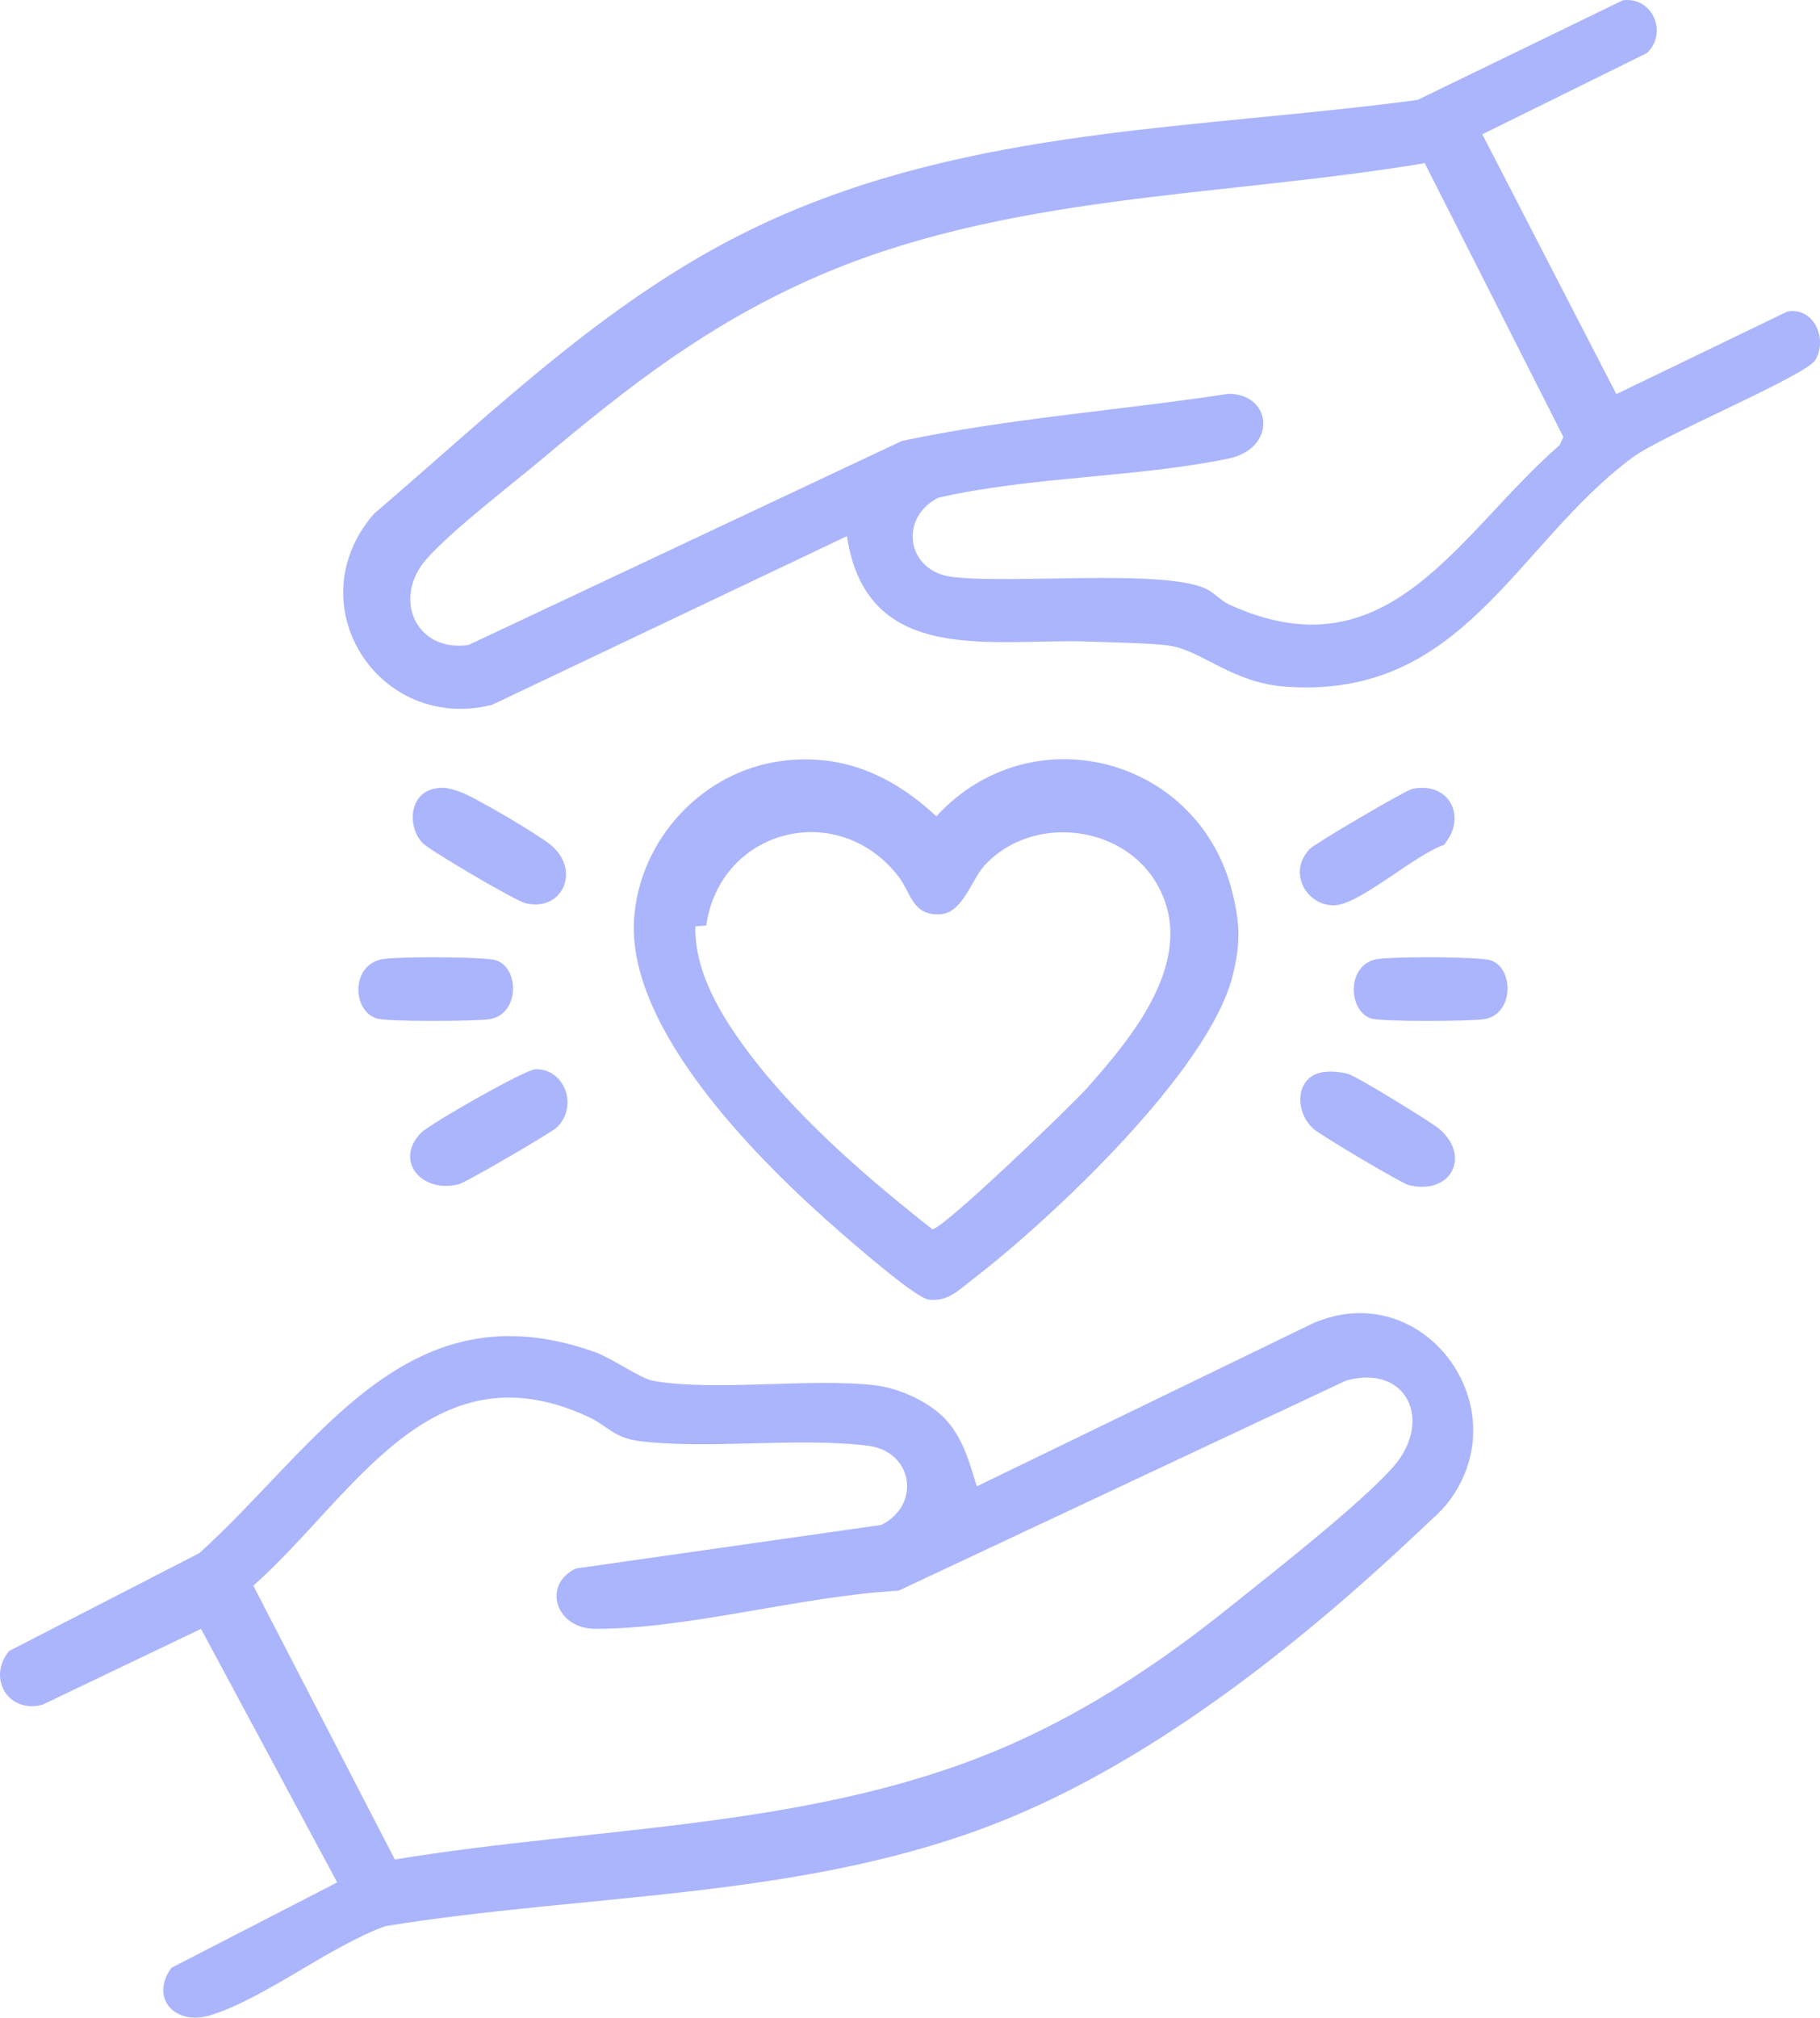
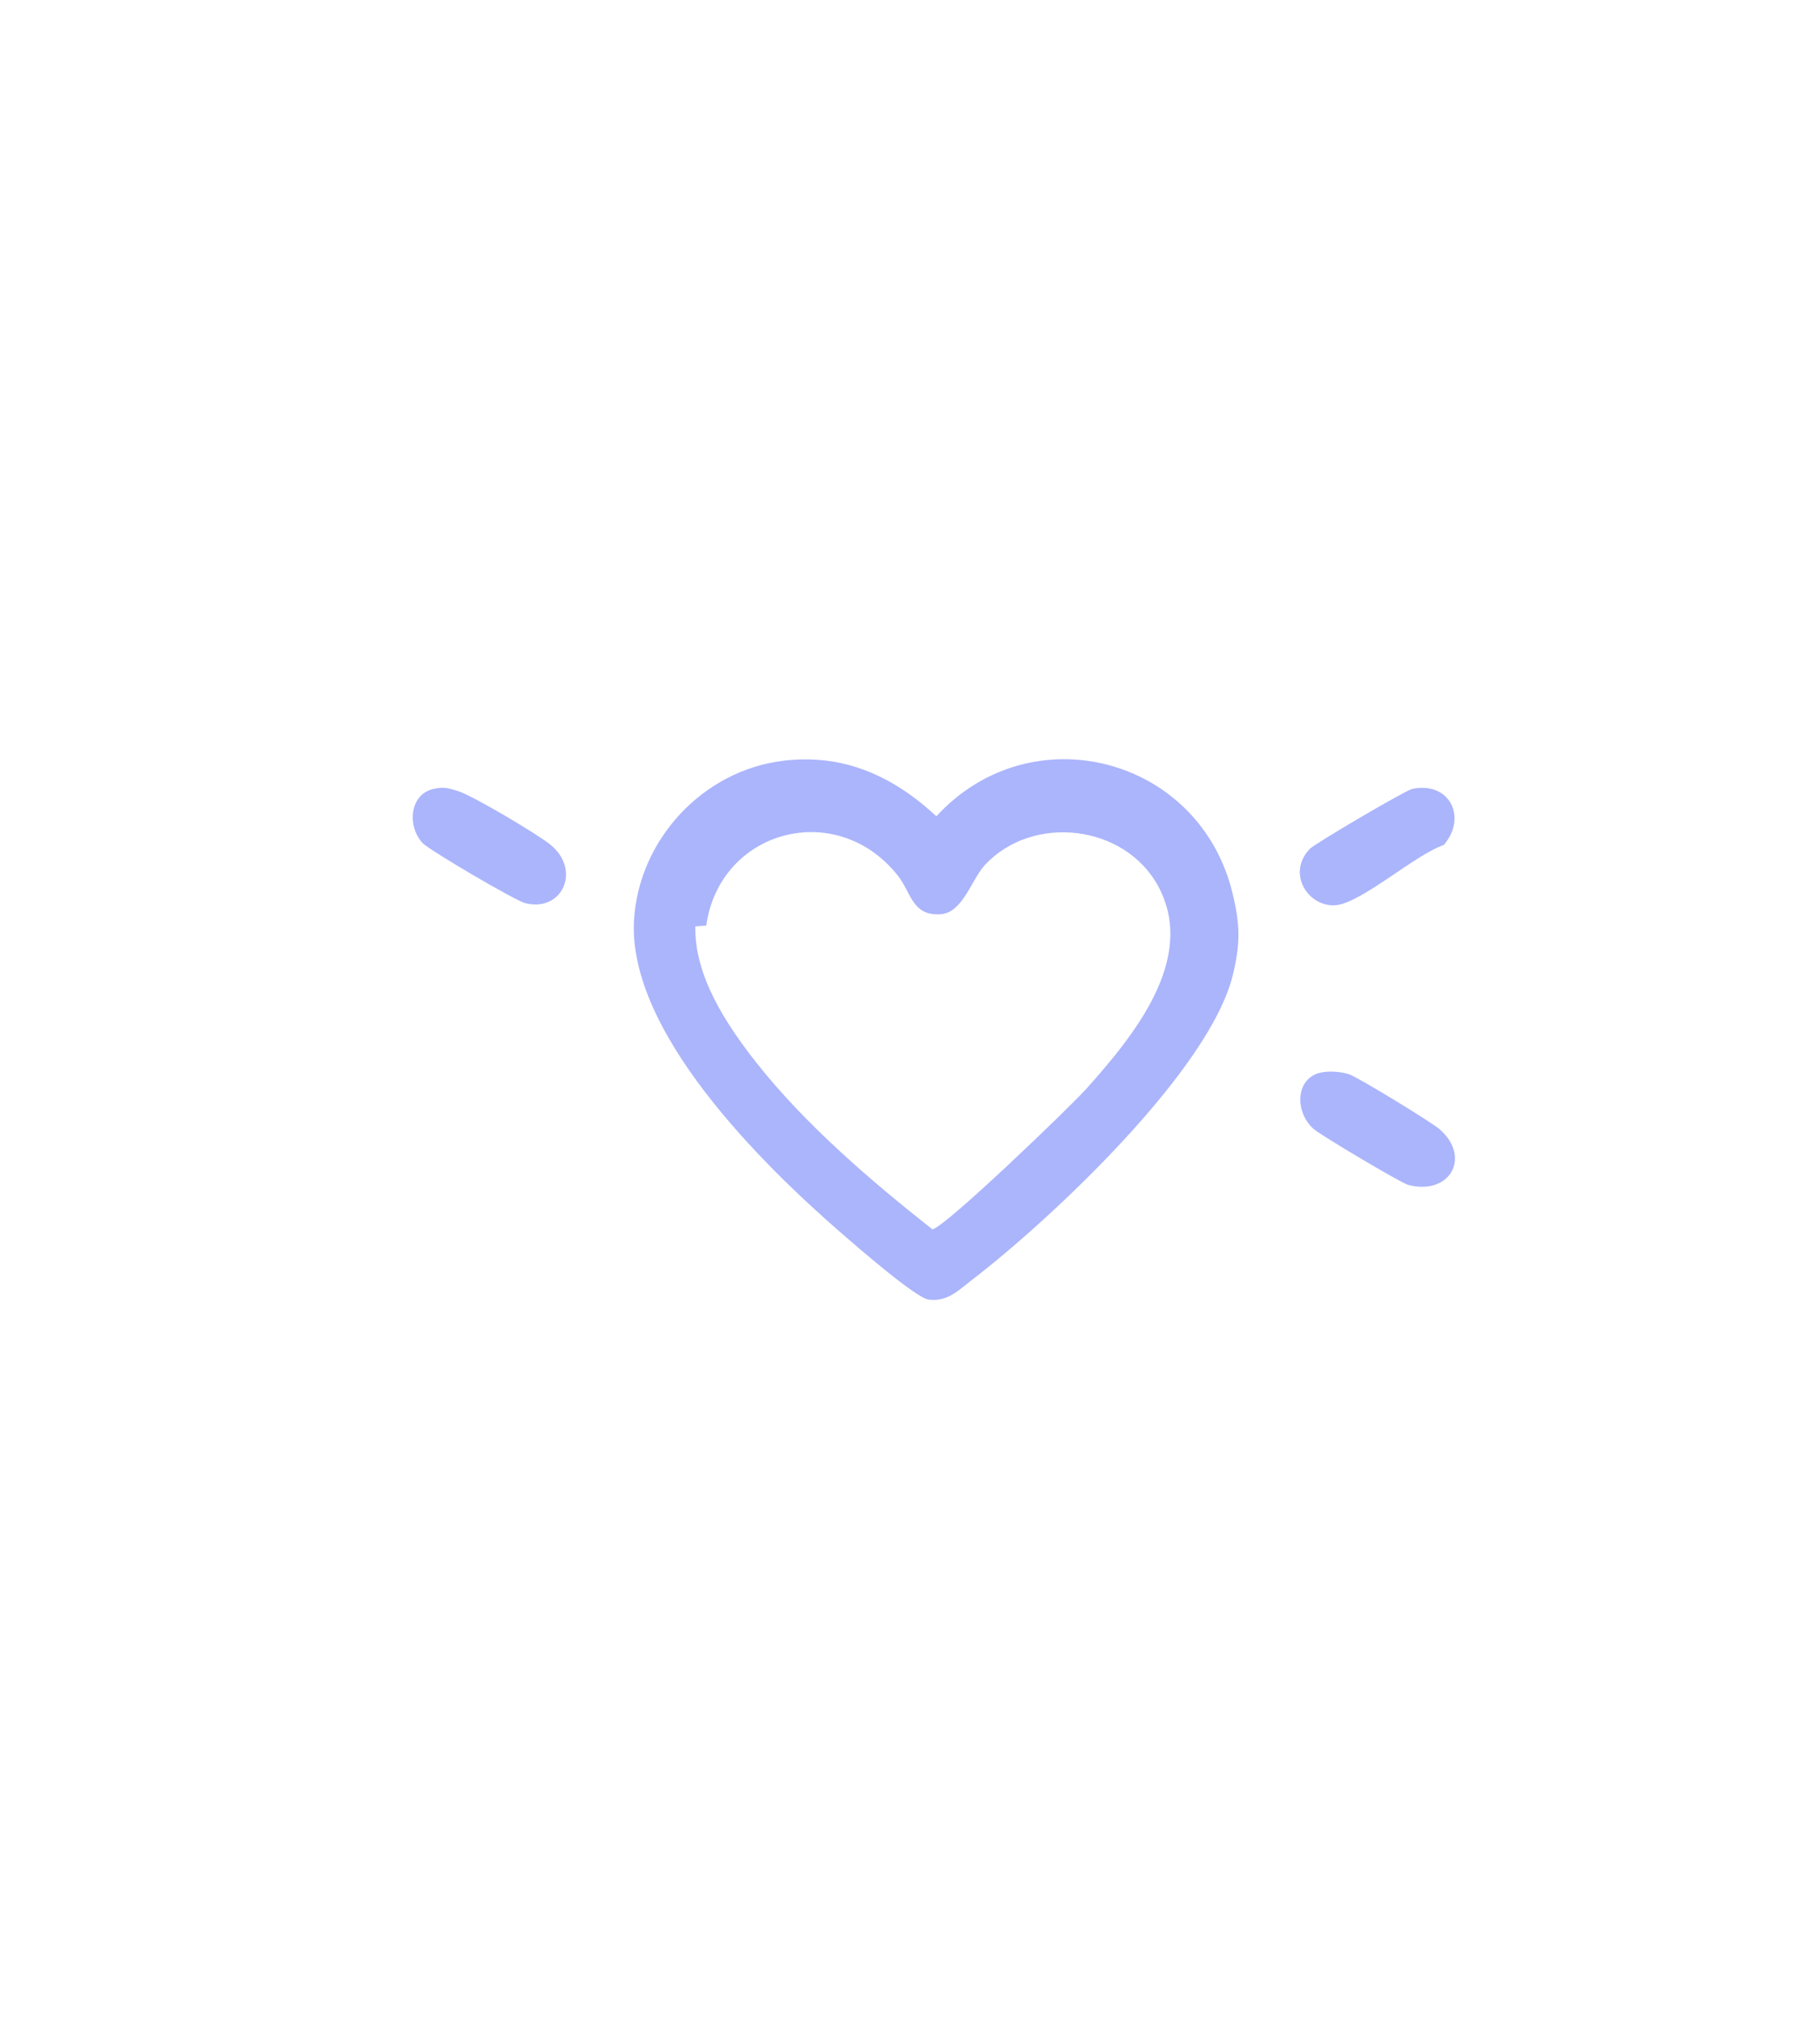
<svg xmlns="http://www.w3.org/2000/svg" id="Vrstva_2" data-name="Vrstva 2" viewBox="0 0 316.25 350.47">
  <defs>
    <style>
      .cls-1 {
        fill: #abb5fc;
      }
    </style>
  </defs>
  <g id="Vrstva_1-2" data-name="Vrstva 1">
-     <path class="cls-1" d="M257.57,23.33l23.29,45.13,29.73-14.35c4.64-.82,7.02,4.8,4.86,8.41-1.65,2.76-26.55,13.08-31.74,16.92-20.46,15.15-29.43,42.13-60.37,39.83-9.14-.68-14.18-6.01-19.76-7.05-2.85-.53-10.56-.63-14.05-.77-16.96-.65-38.92,4.58-42.36-18.32l-61.68,29.31c-19.76,4.89-34.11-17.5-20.5-33.2,21.62-18.48,41.76-38.45,67.96-50.54,36.03-16.63,74.68-16.19,113.37-21.34L281.97.06c5.08-.74,7.99,5.61,4.18,9.17l-28.58,14.1ZM247.58,28.34c-35.68,5.97-73.42,5.27-106.87,20.24-17.91,8.02-31.23,18.32-46.09,30.8-5.68,4.77-15.89,12.55-20.44,17.65-6.11,6.83-1.97,16.33,7.24,15l75.3-35.44c18.65-3.96,37.88-5.29,56.76-8.19,7.7.06,8.42,9.53-.07,11.27-16.09,3.31-34.16,3.08-50.36,6.78-6.89,3.46-5.59,12.8,2.45,13.77,10.37,1.25,36.17-1.39,43.88,1.97,1.49.65,2.8,2.18,4.22,2.83,27.75,12.65,39.57-12.16,57.41-27.71l.64-1.42-24.08-47.54Z" />
-     <path class="cls-1" d="M164.21,246.45c3.12,3.29,4.23,7.56,5.53,11.73l58.43-28.33c19.18-8.3,36.12,14.66,23.42,31.18-1.06,1.38-3.23,3.29-4.59,4.58-21.42,20.27-48.04,41.47-75.82,51.84-33.28,12.43-69.45,11.5-104.2,17.12-9.77,3.54-20.78,12.45-30.37,15.47-6.13,1.93-10.67-2.92-6.82-8.23l28.8-14.83-23.66-44.04-27.56,13.18c-5.97,1.58-9.63-4.66-5.8-9.33l33.07-17.01c20.74-18.76,36.02-46.68,68.83-34.88,2.84,1.02,7.88,4.55,9.89,4.92,10.48,1.95,27.44-.5,38.69.81,4.12.48,9.32,2.81,12.17,5.82ZM68.62,323c35.8-5.92,74.07-5.24,107.6-20.25,13.45-6.02,25.79-14.23,37.24-23.42,7.55-6.06,22.53-17.73,28.51-24.39,7.16-7.97,2.62-18.09-8.08-15.13l-77.76,36.5c-16.55.87-36.48,6.66-52.69,6.62-6.91-.02-9.29-7.66-3.37-10.48l53.09-7.57c6.89-3.46,5.59-12.8-2.45-13.77-12.3-1.48-27.39.68-39.44-.77-4.69-.56-5.65-2.68-9.13-4.28-27.44-12.6-40.7,13.92-58.12,29.38l24.58,47.54Z" />
    <path class="cls-1" d="M136.1,132.14c10.53-1.26,19.04,2.65,26.61,9.65,16.52-17.99,45.79-10.31,51.48,13.44,1.3,5.42,1.36,8.65.03,14.12-4.03,16.58-31.58,42.4-45.18,52.86-2.44,1.87-4.36,3.96-7.68,3.53-2.28-.3-12.72-9.43-15.24-11.61-13.7-11.9-37.09-34.93-35.95-54.31.83-13.99,11.98-26,25.93-27.67ZM120.83,160.91c-.2,8.59,5.37,17.01,10.51,23.56,8.38,10.68,20.02,20.69,30.66,29.05,1.88,0,24.07-21.37,26.81-24.44,8.04-9.02,19.23-22.47,12.48-35.07-5.79-10.82-21.83-12.69-30.15-3.76-2.33,2.51-3.84,8.32-7.73,8.56-4.94.31-5.07-3.79-7.43-6.75-10.63-13.38-30.91-7.94-33.26,8.71l-1.89.14Z" />
-     <path class="cls-1" d="M92.98,185.75c4.99-.27,7.63,6.29,3.81,10.06-.91.9-15.71,9.51-16.95,9.85-6.4,1.78-11.44-3.92-6.73-8.84,1.5-1.57,18.05-10.98,19.86-11.08Z" />
    <path class="cls-1" d="M245.38,137.04c6.48-1.37,9.65,4.91,5.5,9.73-4.89,1.66-14.03,9.81-18.51,10.43-4.8.67-8.98-5.34-4.78-9.74.91-.95,16.62-10.17,17.79-10.42Z" />
    <path class="cls-1" d="M229.15,186.4c1.49-.44,3.68-.28,5.18.17s14.41,8.35,15.81,9.57c5.6,4.87,1.79,11.57-5.45,9.68-1.25-.33-15.13-8.58-16.4-9.69-3.26-2.85-3.25-8.51.86-9.74Z" />
    <path class="cls-1" d="M75.4,137.02c1.78-.38,2.6-.1,4.23.41,2.55.8,13.85,7.51,16.06,9.33,5.32,4.38,2.06,11.73-4.43,10.12-1.7-.42-16.66-9.19-17.83-10.44-2.71-2.89-2.3-8.51,1.96-9.42Z" />
-     <path class="cls-1" d="M66.22,166.65c2.33-.52,17.95-.5,19.99.16,4.06,1.32,4.12,9.39-1.14,10.22-2.43.38-17.65.46-19.56-.1-4.26-1.25-4.6-9.1.71-10.28Z" />
-     <path class="cls-1" d="M239.03,166.65c2.34-.52,17.94-.51,19.99.16,4.06,1.32,4.12,9.39-1.14,10.22-2.45.39-17.61.46-19.56-.1-4.02-1.17-4.44-9.14.71-10.28Z" />
  </g>
</svg>